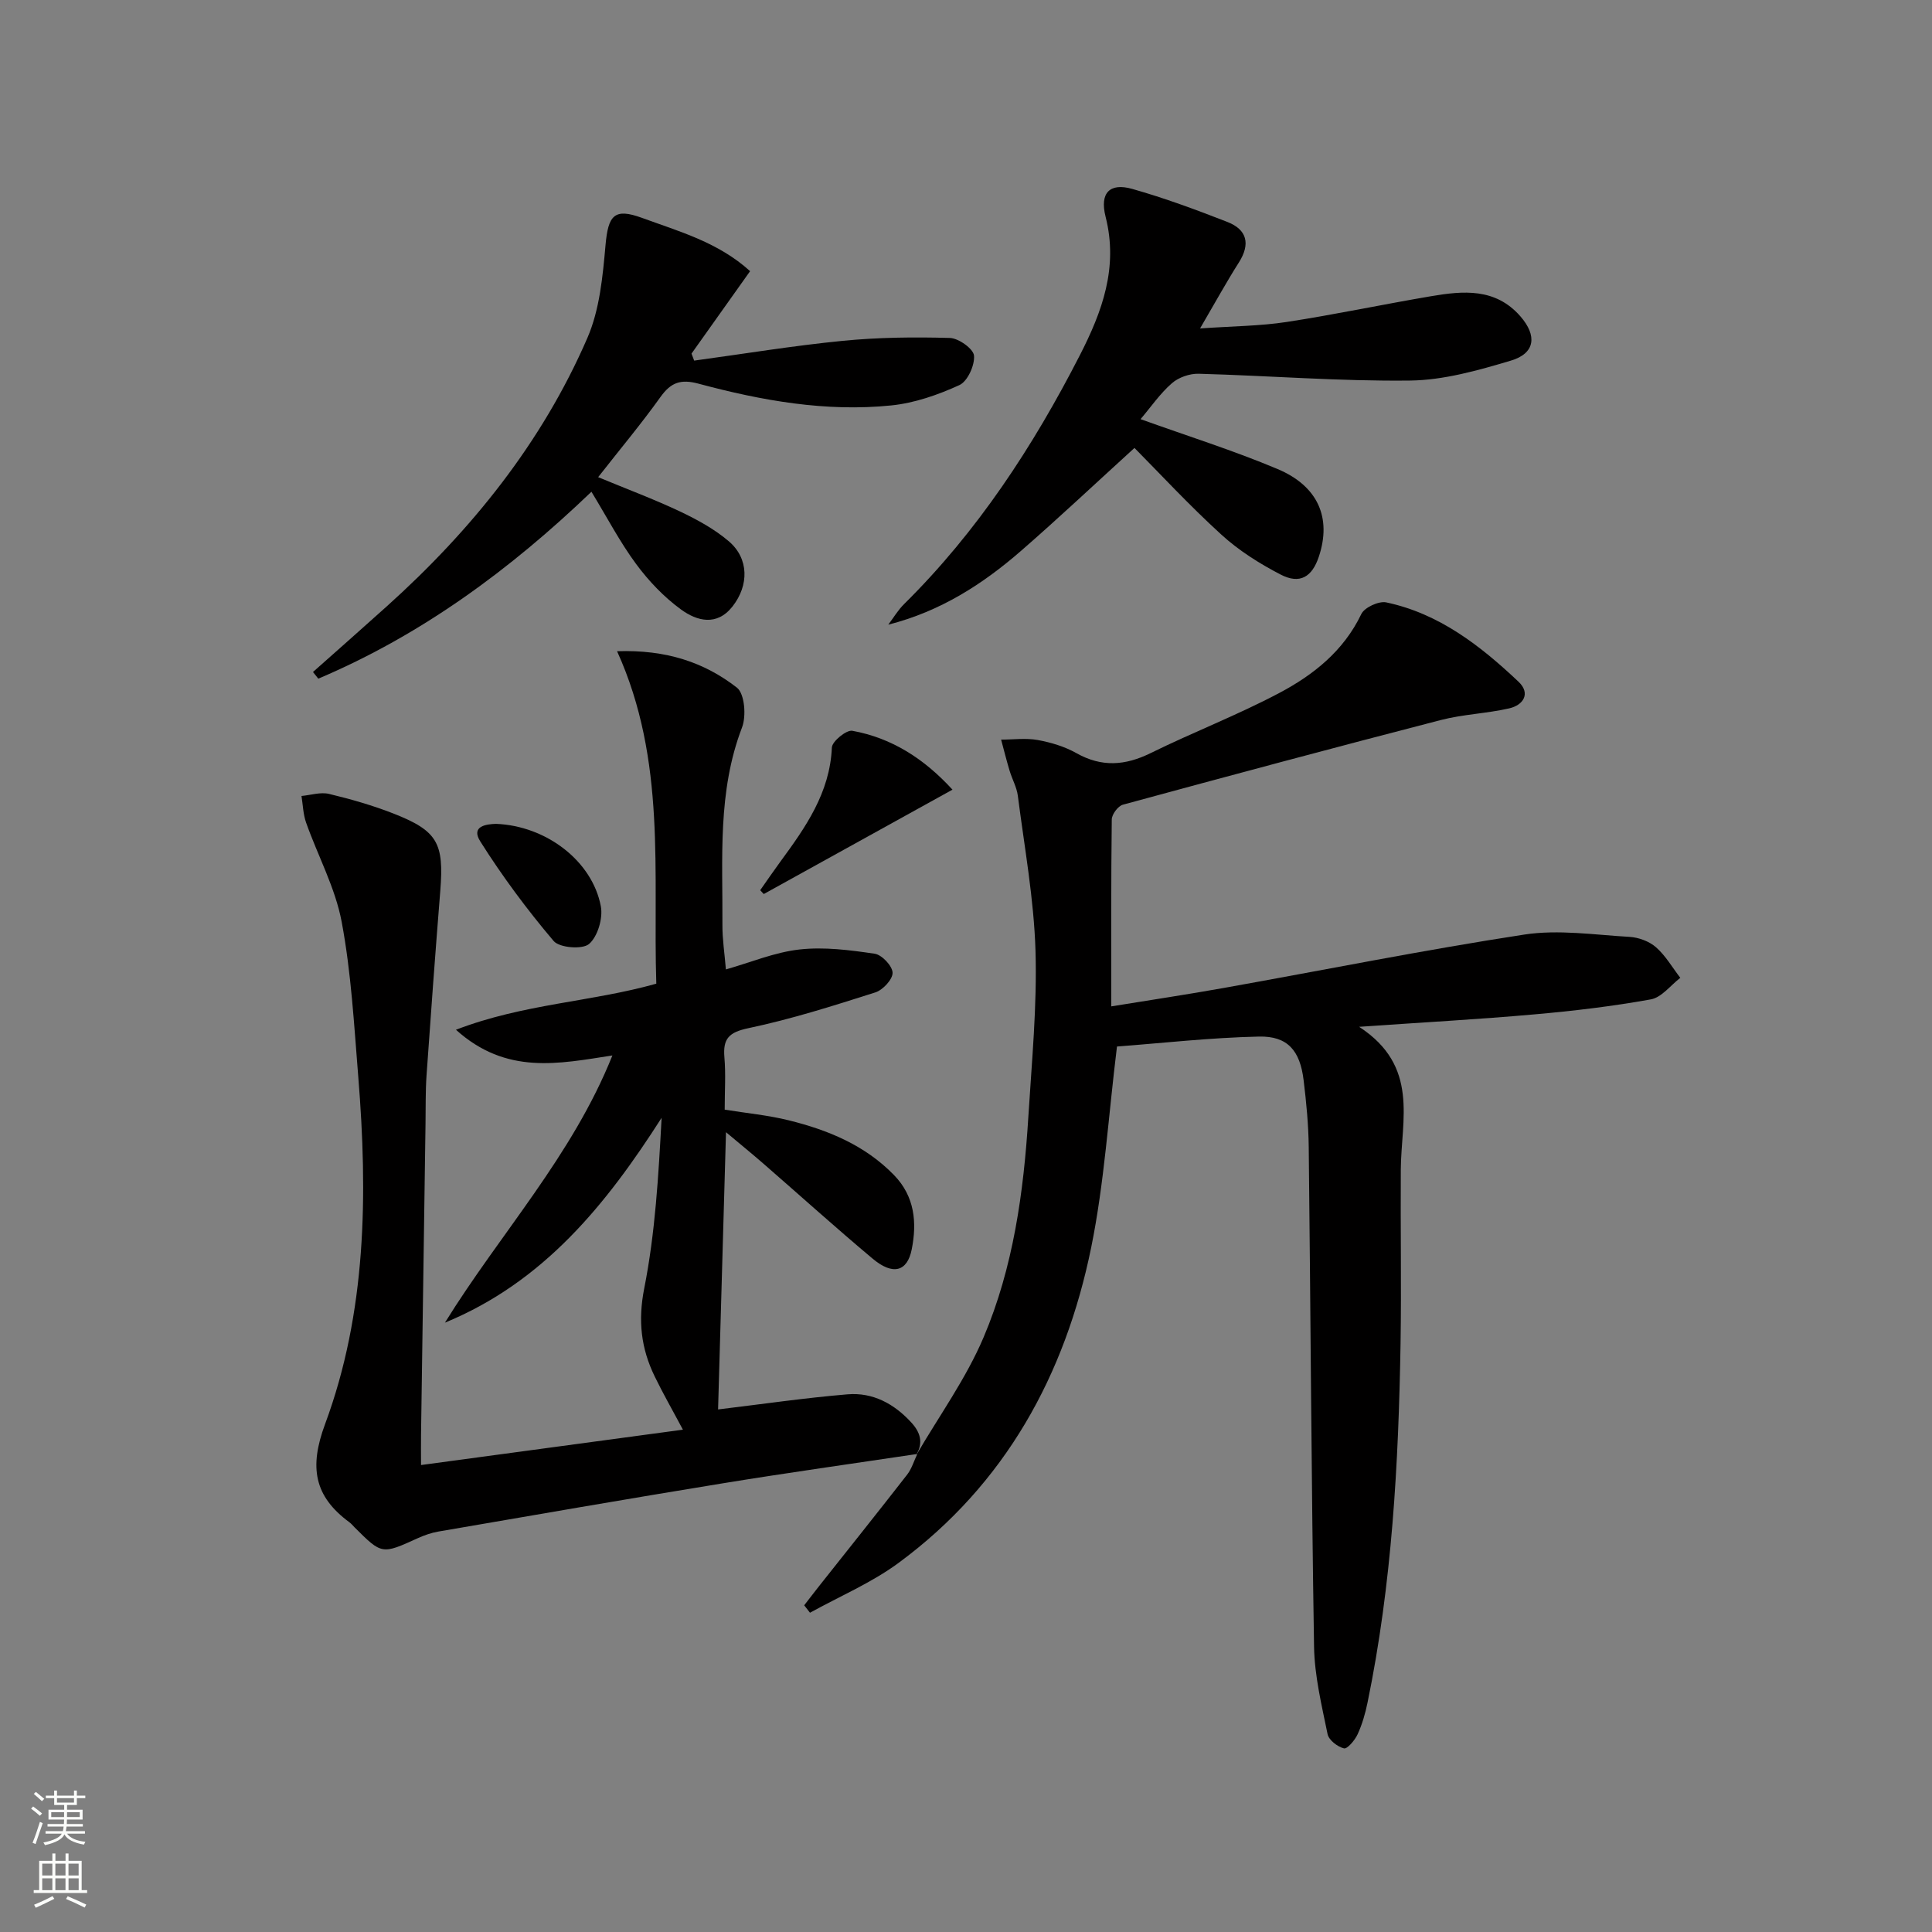
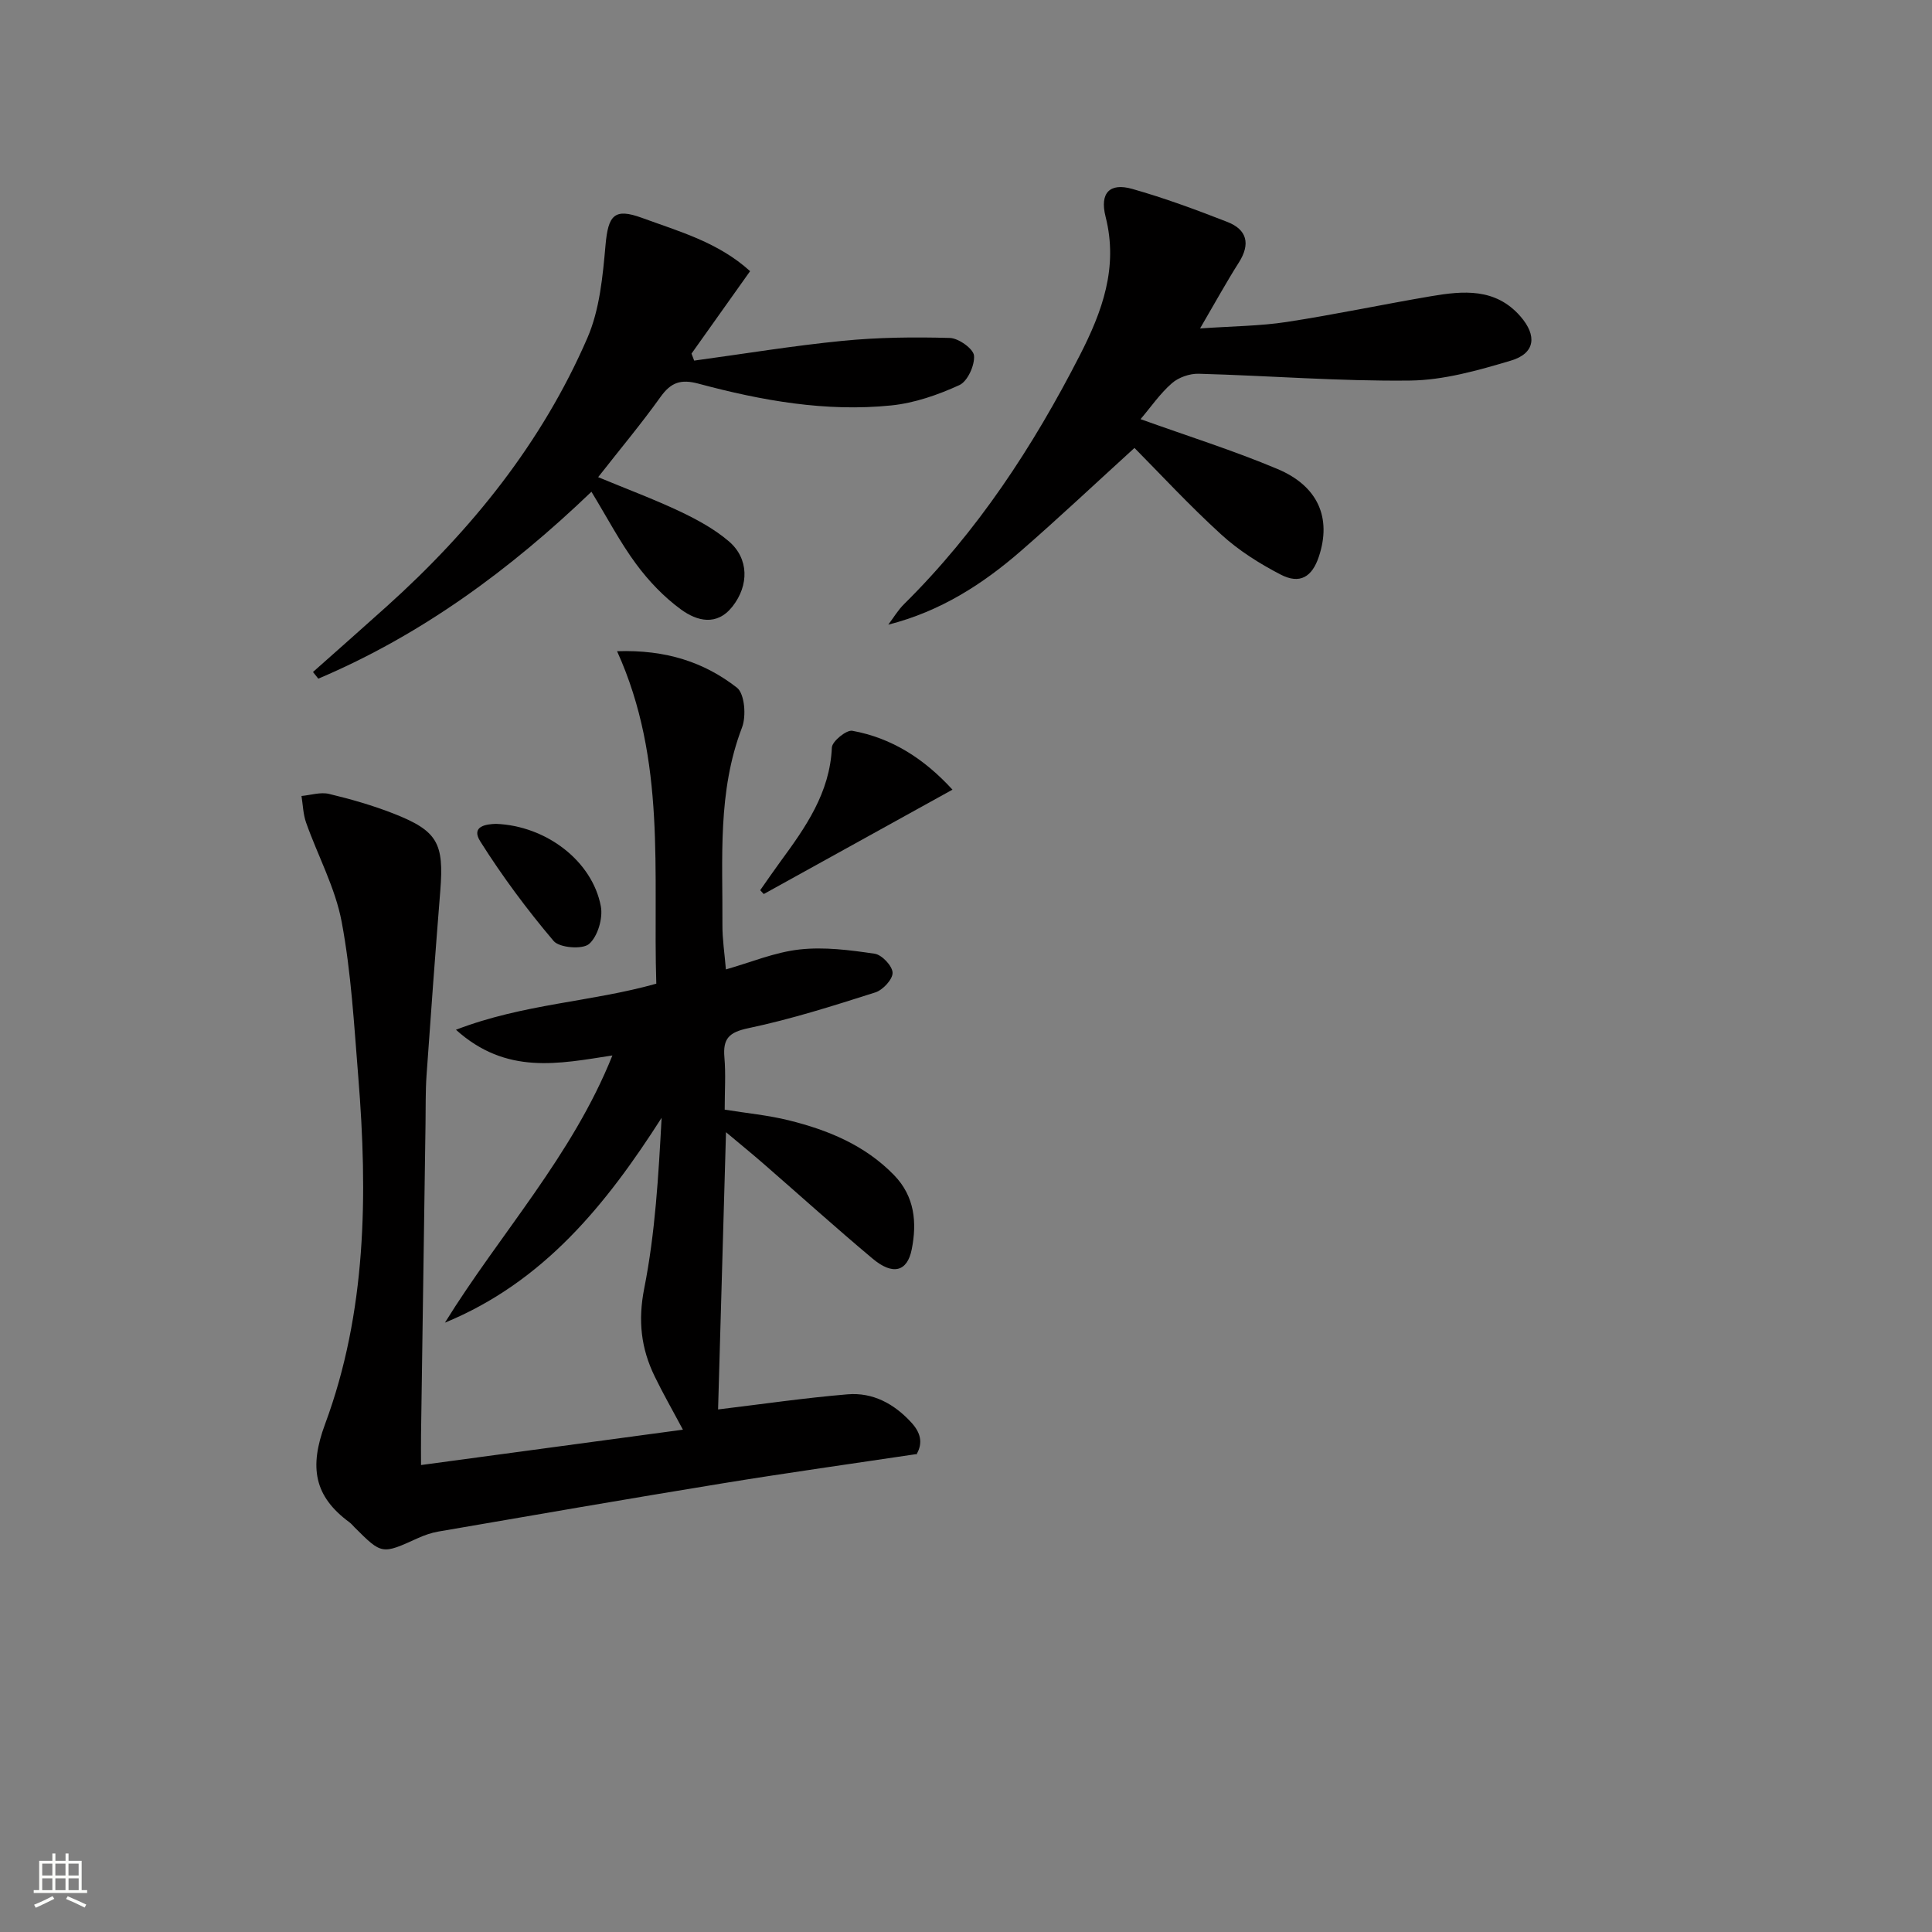
<svg xmlns="http://www.w3.org/2000/svg" enable-background="new 0 0 400 400" viewBox="0 0 400 400">
  <rect x="0" y="0" width="400" height="400" fill="#808080" stroke="none" />
  <g fill="#010000">
    <path d="m189.91 301.03c-13.43 2.01-26.89 3.89-40.3 6.08-19.64 3.2-39.24 6.61-58.84 9.98-1.46.25-2.91.76-4.26 1.37-7.45 3.39-7.44 3.41-13.1-2.24-.35-.35-.67-.76-1.07-1.05-7.31-5.38-8.35-11.39-5.05-20.29 8.6-23.18 8.86-47.52 6.89-71.89-.87-10.74-1.46-21.58-3.44-32.13-1.32-7.05-4.93-13.66-7.36-20.53-.62-1.74-.66-3.68-.96-5.53 1.91-.18 3.94-.85 5.7-.43 4.51 1.08 9.02 2.37 13.33 4.06 9.15 3.59 10.49 6.12 9.71 15.96-1.02 12.75-1.96 25.5-2.85 38.25-.23 3.32-.16 6.66-.21 9.99-.32 21.47-.63 42.94-.93 64.4-.03 1.79 0 3.59 0 6.29 18.28-2.47 35.97-4.85 54.22-7.32-2.16-4.06-4.13-7.49-5.85-11.04-2.82-5.8-3.48-11.52-2.16-18.21 2.28-11.5 2.95-23.33 3.6-35.32-11.48 17.96-24.42 34-44.86 42.41 11.39-18.41 26.36-34.54 34.67-55.32-11.1 1.71-21.95 4.09-32.39-5.32 14.07-5.41 27.97-5.73 41.48-9.54-.73-22.92 2.18-46.11-8.12-68.83 10.15-.35 18.07 2.29 24.81 7.54 1.6 1.25 1.97 5.87 1.06 8.24-5.11 13.32-3.98 27.14-4.06 40.87-.02 2.97.45 5.94.72 9.23 5.14-1.46 10.11-3.56 15.25-4.13 5.11-.57 10.42.12 15.56.88 1.49.22 3.67 2.54 3.7 3.94.03 1.37-2.02 3.58-3.58 4.07-8.67 2.76-17.37 5.53-26.26 7.4-4.04.85-5.31 2.15-4.98 6.04.3 3.46.06 6.96.06 10.83 4.57.74 9 1.15 13.26 2.21 8.14 2.01 15.77 5.14 21.8 11.34 4.3 4.43 4.76 9.82 3.67 15.35-.92 4.69-3.94 5.44-8.09 1.96-7.65-6.41-15.07-13.11-22.6-19.66-2.33-2.03-4.73-3.98-7.77-6.53-.57 19.97-1.11 38.94-1.64 57.4 9.12-1.1 17.94-2.39 26.81-3.13 5.24-.44 9.68 1.97 13.23 5.87 1.81 1.98 2.5 4.14 1 6.63z" />
-     <path d="m189.75 301.19c4.7-8.07 10.27-15.78 13.89-24.31 6.15-14.47 8.3-30.03 9.27-45.68.71-11.45 1.82-22.93 1.48-34.36-.33-10.73-2.29-21.41-3.66-32.1-.23-1.77-1.19-3.44-1.71-5.19-.64-2.12-1.17-4.28-1.75-6.42 2.53 0 5.12-.36 7.57.08 2.75.5 5.58 1.35 8 2.71 5.25 2.96 10.11 2.6 15.39 0 8.79-4.33 17.98-7.86 26.62-12.44 7.07-3.74 13.33-8.7 16.99-16.34.66-1.38 3.63-2.75 5.17-2.42 10.94 2.31 19.48 8.96 27.38 16.42 2.55 2.41 1.04 4.84-1.93 5.52-4.67 1.07-9.56 1.22-14.18 2.42-21.97 5.68-43.89 11.56-65.79 17.52-1.01.27-2.3 2-2.31 3.07-.16 12.63-.1 25.27-.1 38.69 8.1-1.32 15.73-2.46 23.32-3.82 20.73-3.7 41.39-7.86 62.2-11.05 7.07-1.08 14.52.06 21.78.48 1.89.11 4.08.92 5.48 2.15 1.99 1.75 3.38 4.19 5.03 6.33-2.02 1.55-3.87 4.06-6.1 4.46-7.98 1.44-16.07 2.4-24.16 3.11-11.36 1.01-22.76 1.63-36.24 2.57 12.52 8.14 8.7 19.25 8.63 29.56-.08 11.99.14 23.99-.05 35.98-.41 24.94-1.78 49.82-6.83 74.34-.46 2.26-1.11 4.53-2.07 6.61-.56 1.22-2.13 3.07-2.82 2.9-1.33-.32-3.14-1.72-3.39-2.95-1.22-5.98-2.7-12.05-2.8-18.11-.56-34.46-.71-68.93-1.1-103.39-.05-4.64-.5-9.29-1.06-13.89-.74-6.12-3.3-9.16-9.25-9.03-10.08.22-20.14 1.37-29.39 2.06-1.78 14.39-2.61 28.21-5.35 41.65-5.39 26.38-17.79 48.99-39.87 65.26-5.6 4.13-12.2 6.92-18.34 10.32-.4-.51-.8-1.03-1.2-1.54 1.03-1.32 2.04-2.66 3.08-3.97 6.09-7.69 12.22-15.35 18.24-23.09.95-1.23 1.41-2.84 2.1-4.27-.01 0-.17.16-.17.16z" />
    <path d="m248.46 68c6.88-.48 12.47-.5 17.93-1.34 10-1.53 19.91-3.64 29.88-5.33 6.66-1.13 13.33-1.75 18.49 4.14 3.53 4.03 3.1 7.7-1.97 9.2-6.79 2.02-13.88 4.04-20.87 4.12-14.58.17-29.16-1.01-43.75-1.41-1.86-.05-4.16.75-5.55 1.97-2.44 2.13-4.32 4.89-6.48 7.43 9.79 3.52 19.25 6.49 28.35 10.32 8.47 3.56 11.21 10.19 8.57 18.13-1.41 4.25-3.95 5.79-7.93 3.72-4.36-2.26-8.66-4.97-12.27-8.27-6.63-6.04-12.74-12.65-17.98-17.94-8.01 7.29-15.62 14.46-23.49 21.31-7.93 6.9-16.68 12.53-27.48 15.28 1.08-1.43 2.01-3.02 3.28-4.27 15.19-15.02 26.71-32.63 36.39-51.53 4.61-9.01 7.99-18.15 5.32-28.66-1.26-4.96.88-7.07 5.51-5.76 6.68 1.89 13.22 4.31 19.7 6.84 4.08 1.59 4.81 4.55 2.4 8.37-2.5 3.92-4.73 7.99-8.05 13.68z" />
    <path d="m123.84 98.79c6 2.49 11.59 4.57 16.96 7.11 3.56 1.69 7.15 3.65 10.12 6.19 4.13 3.54 4.19 9.08.73 13.48-3.26 4.14-7.38 3-10.65.62-3.53-2.57-6.7-5.9-9.3-9.42-3.34-4.52-5.97-9.57-9.25-14.96-16.85 16.16-35.23 29.67-56.55 38.7-.37-.46-.73-.92-1.1-1.38 5.11-4.54 10.23-9.05 15.31-13.62 17.52-15.76 32.09-33.84 41.5-55.54 2.55-5.87 3.18-12.75 3.76-19.25.55-6.14 1.8-7.71 7.52-5.62 7.73 2.83 15.81 5.05 22.41 11.04-4.16 5.86-8.15 11.47-12.13 17.07.18.48.36.96.55 1.45 10.23-1.39 20.44-3.08 30.71-4.09 7.37-.73 14.83-.81 22.23-.6 1.81.05 4.88 2.25 5 3.66.17 2.01-1.34 5.33-3.03 6.1-4.44 2.03-9.29 3.72-14.11 4.21-13.55 1.38-26.84-1-39.88-4.5-3.67-.99-5.71-.29-7.87 2.72-3.96 5.54-8.34 10.77-12.93 16.63z" />
    <path d="m197.2 163.49c-13.39 7.4-26.23 14.51-39.07 21.61-.25-.26-.49-.53-.74-.79 1.38-1.96 2.73-3.94 4.15-5.88 5.23-7.13 10.28-14.26 10.69-23.67.06-1.28 3.01-3.68 4.23-3.46 8.21 1.49 14.91 5.82 20.74 12.19z" />
    <path d="m102.68 170.57c10.43.4 19.97 7.72 21.72 17.09.46 2.46-.65 6.23-2.44 7.78-1.37 1.18-6.13.8-7.34-.62-5.51-6.5-10.63-13.4-15.18-20.61-2.03-3.21 1.32-3.58 3.24-3.64z" />
  </g>
-   <path d="m6.44 374.46.42-.45c.65.47 1.27.95 1.85 1.44l-.45.49c-.65-.56-1.25-1.06-1.82-1.48m.93 7.33-.63-.26c.55-1.36 1.05-2.8 1.52-4.33.19.1.38.19.59.27-.46 1.29-.95 2.73-1.48 4.32m-.38-10.38.44-.42c.43.34 1.01.82 1.74 1.44l-.49.49c-.53-.51-1.09-1.01-1.69-1.51m2.5.35h1.72v-1.04h.59v1.04h3.52v-1.04h.59v1.04h1.75v.53h-1.75v1.42h-2.03v.97h3.22v2.03h-3.24c0 .35-.01.66-.03.93h3.32v.53h-3.37c-.03.27-.08.58-.15.94h3.96v.53h-3.71c.67.92 1.93 1.48 3.79 1.68-.13.24-.23.44-.29.59-2.13-.38-3.48-1.08-4.04-2.12-.43.97-1.77 1.72-4.03 2.23-.09-.19-.2-.37-.33-.55 2.1-.42 3.37-1.03 3.81-1.83h-3.36v-.53h3.58c.08-.29.13-.61.16-.94h-3.33v-.53h3.39c.02-.27.04-.58.04-.93h-3.23v-2.03h3.25v-.97h-2.07v-1.42h-1.73zm1.12 3.44v1h2.65c.01-.3.02-.44.01-.4v-.25-.35zm1.19-2h3.52v-.91h-3.52zm4.71 2h-2.63v.59c0 .15-.01.28-.01.4h2.64z" fill="#fbfcfa" />
  <path d="m13.56 383.74h.63v1.52h2.72v6.07h1.13v.6h-11.06v-.6h1.13v-6.07h2.73v-1.52h.63v1.52h2.1v-1.52zm-2.69 8.83.38.56c-1.24.63-2.53 1.25-3.85 1.85-.1-.21-.21-.42-.34-.63 1.36-.55 2.63-1.15 3.81-1.78m-2.13-4.27h2.1v-2.45h-2.1zm0 3.04h2.1v-2.46h-2.1zm2.72-3.04h2.1v-2.45h-2.1zm0 3.04h2.1v-2.46h-2.1zm6.07 3.6c-1.41-.71-2.7-1.3-3.86-1.78l.35-.56c1.45.62 2.75 1.19 3.84 1.72zm-1.25-9.09h-2.1v2.45h2.1zm-2.09 5.49h2.1v-2.46h-2.1z" fill="#fbfcfa" />
</svg>